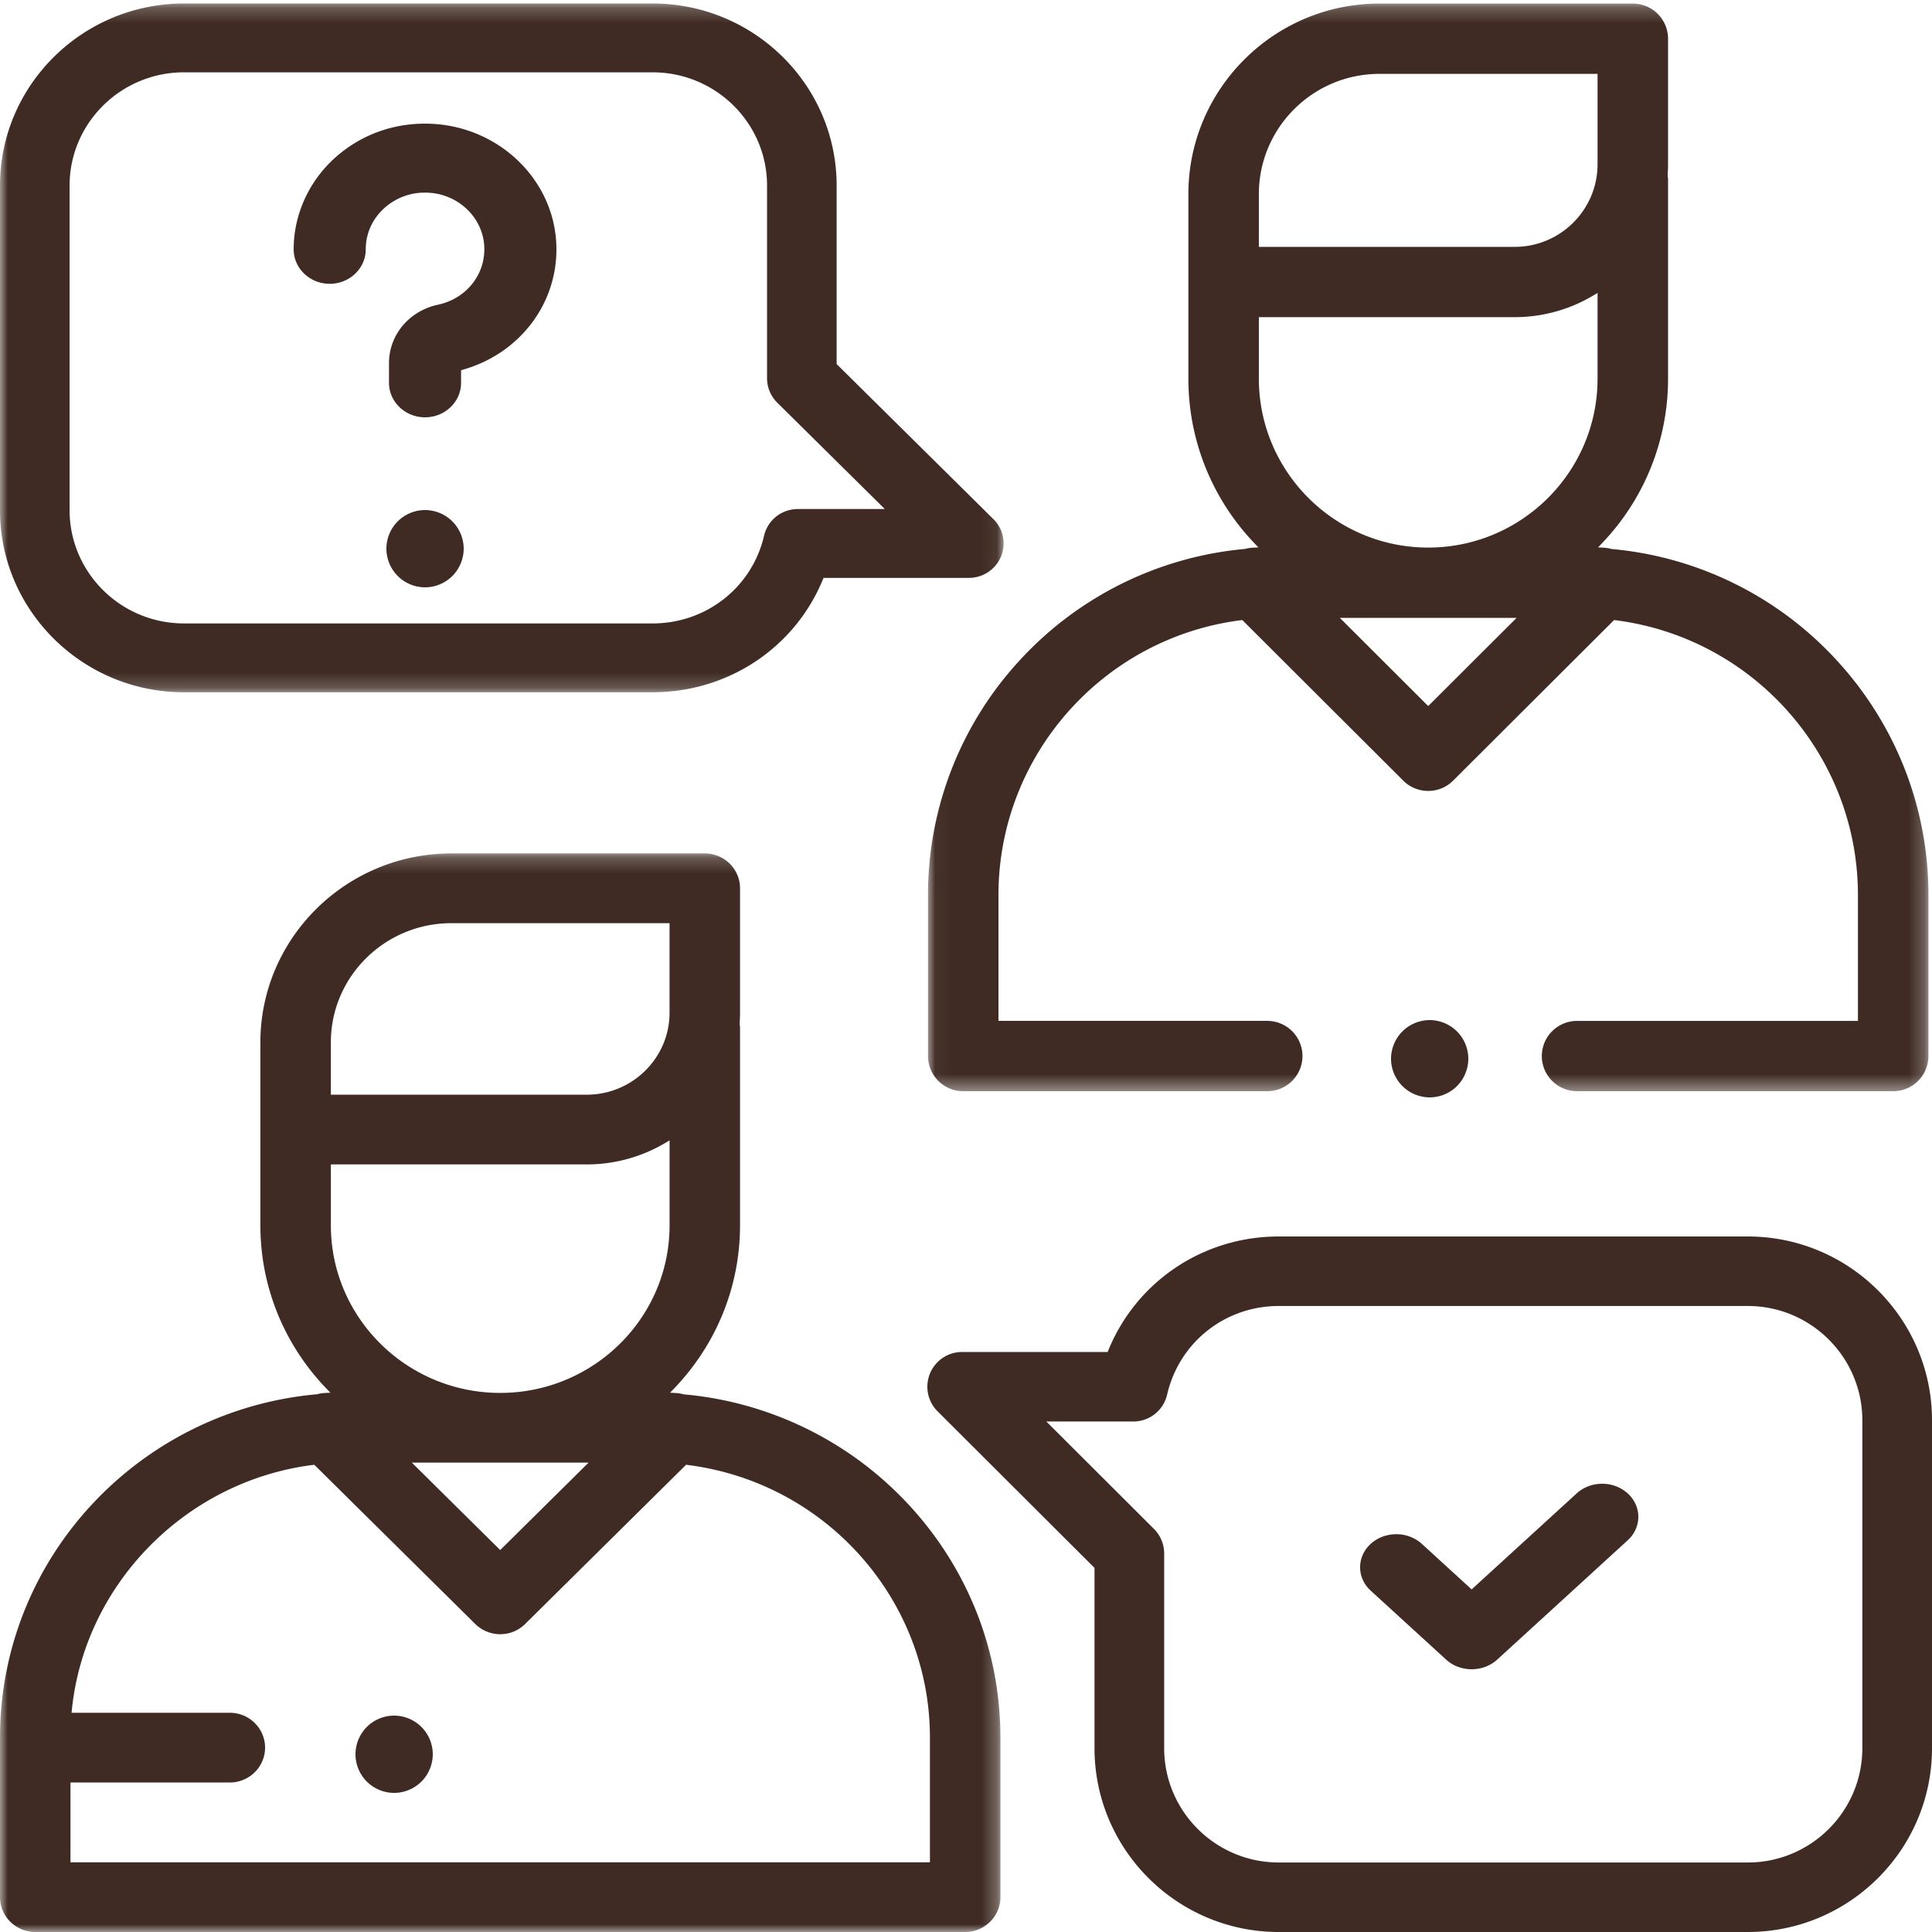
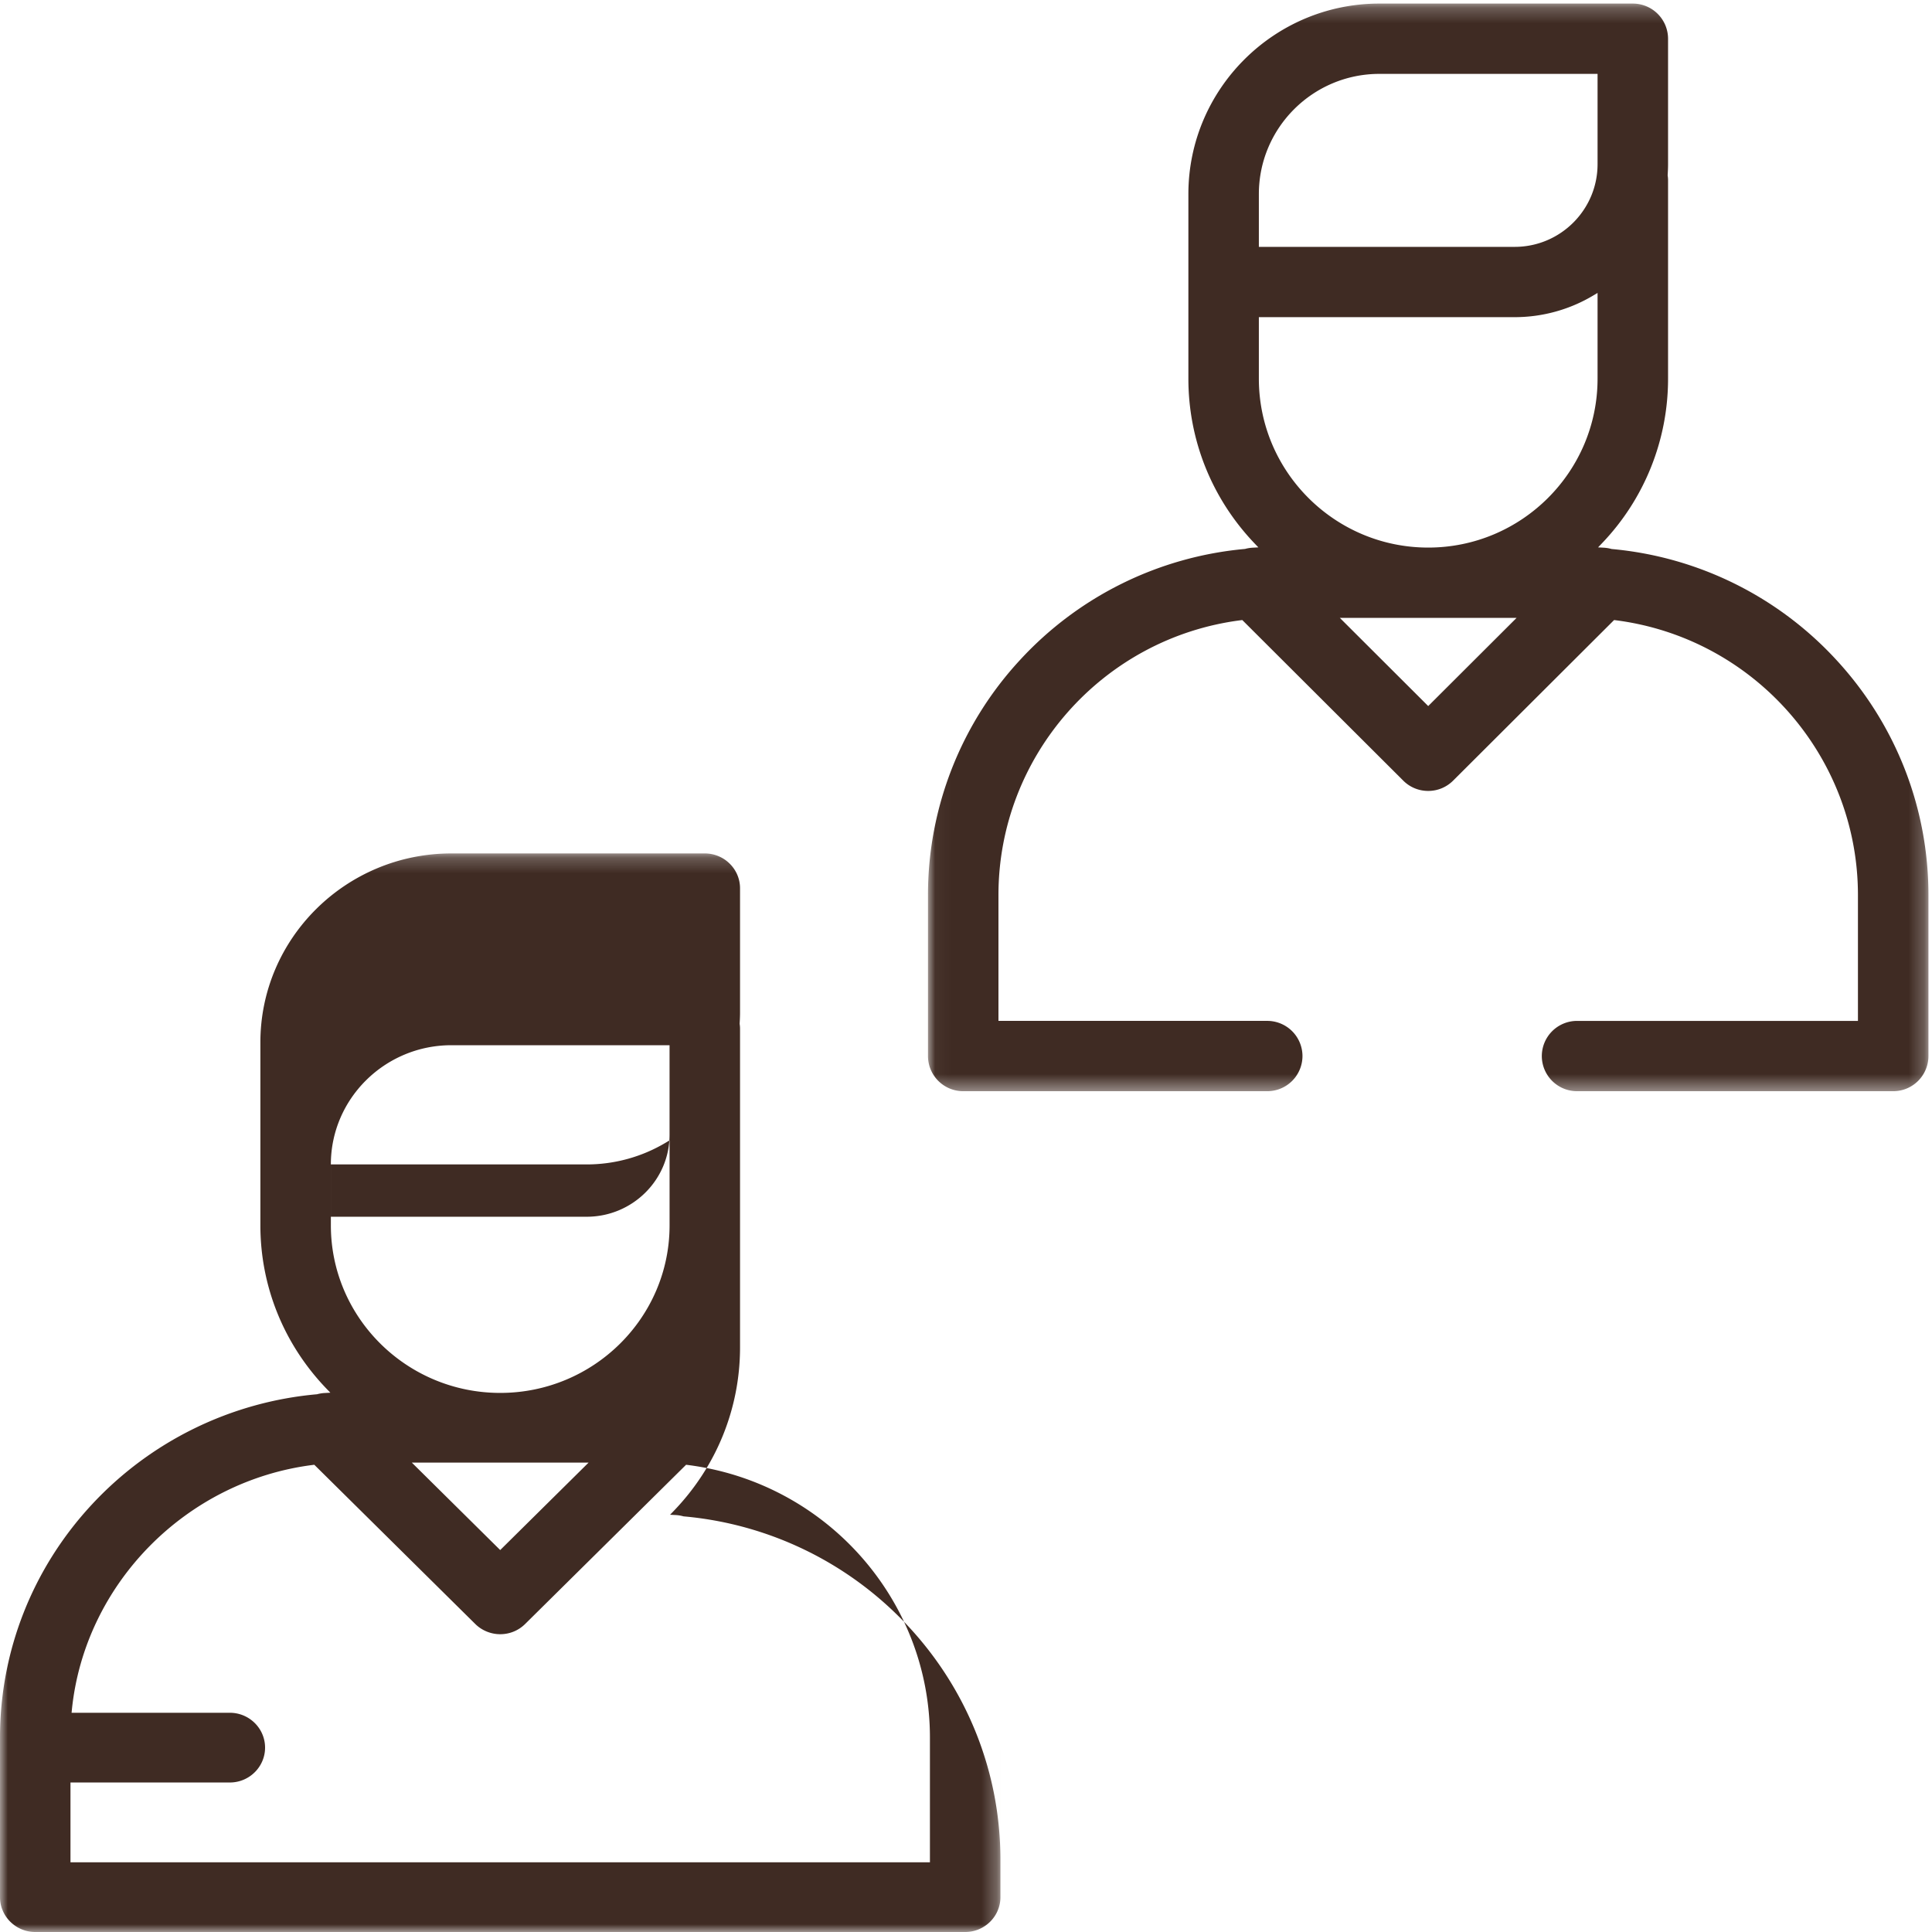
<svg xmlns="http://www.w3.org/2000/svg" xmlns:xlink="http://www.w3.org/1999/xlink" width="125" height="125" viewBox="0 0 125 125">
  <defs>
    <path id="a" d="M0 .218h64.727V70H0z" />
    <path id="c" d="M.041.231h64.727v70.37H.041z" />
-     <path id="e" d="M0 .226h64.934V44.79H0z" />
  </defs>
  <g fill="none" fill-rule="evenodd">
    <g transform="translate(0 55)">
      <mask id="b" fill="#fff">
        <use xlink:href="#a" />
      </mask>
-       <path fill="#3F2B23" d="M60.167 65.49H4.56v-5.163h10.31c1.256 0 2.28-1.012 2.28-2.256 0-1.243-1.024-2.255-2.28-2.255H4.631l.018-.18c.821-8.153 7.384-14.822 15.606-15.856l.08-.01 10.416 10.303c.424.42 1.011.66 1.611.66.61 0 1.182-.234 1.613-.66L44.39 39.77l.08.01c8.949 1.125 15.696 8.706 15.696 17.633v8.076zM38.081 39.631l-5.718 5.657-5.717-5.657H38.08zM21.406 20.338H37.96a9.969 9.969 0 0 0 5.111-1.407l.25-.149v5.5c0 5.977-4.915 10.839-10.957 10.839-6.041 0-10.957-4.862-10.957-10.84v-3.943zm0-7.896c0-4.253 3.498-7.713 7.798-7.713H43.32v5.794c0 2.925-2.405 5.304-5.361 5.304H21.406v-3.384zm43.32 44.97c0-5.59-2.11-10.941-5.94-15.066a22.567 22.567 0 0 0-14.543-7.132l-.03-.005a2.29 2.29 0 0 0-.504-.082l-.356-.019.246-.255c2.76-2.872 4.281-6.626 4.281-10.57V11.558c0-.108-.01-.214-.026-.318.015-.26.026-.488.026-.718v-8.05c0-1.243-1.023-2.255-2.28-2.255H29.204c-6.814 0-12.357 5.484-12.357 12.225v11.84c0 3.945 1.52 7.7 4.281 10.57l.246.255-.356.02a2.29 2.29 0 0 0-.504.081 22.604 22.604 0 0 0-14.573 7.137C2.11 46.47 0 51.822 0 57.413v10.332C0 68.988 1.023 70 2.28 70h60.167c1.257 0 2.28-1.012 2.28-2.255V57.413z" mask="url(#b)" />
+       <path fill="#3F2B23" d="M60.167 65.49H4.56v-5.163h10.31c1.256 0 2.28-1.012 2.28-2.256 0-1.243-1.024-2.255-2.28-2.255H4.631l.018-.18c.821-8.153 7.384-14.822 15.606-15.856l.08-.01 10.416 10.303c.424.42 1.011.66 1.611.66.61 0 1.182-.234 1.613-.66L44.39 39.77l.08.01c8.949 1.125 15.696 8.706 15.696 17.633v8.076zM38.081 39.631l-5.718 5.657-5.717-5.657H38.08zM21.406 20.338H37.96a9.969 9.969 0 0 0 5.111-1.407l.25-.149v5.5c0 5.977-4.915 10.839-10.957 10.839-6.041 0-10.957-4.862-10.957-10.84v-3.943zc0-4.253 3.498-7.713 7.798-7.713H43.32v5.794c0 2.925-2.405 5.304-5.361 5.304H21.406v-3.384zm43.32 44.97c0-5.59-2.11-10.941-5.94-15.066a22.567 22.567 0 0 0-14.543-7.132l-.03-.005a2.29 2.29 0 0 0-.504-.082l-.356-.019.246-.255c2.76-2.872 4.281-6.626 4.281-10.57V11.558c0-.108-.01-.214-.026-.318.015-.26.026-.488.026-.718v-8.05c0-1.243-1.023-2.255-2.28-2.255H29.204c-6.814 0-12.357 5.484-12.357 12.225v11.84c0 3.945 1.52 7.7 4.281 10.57l.246.255-.356.02a2.29 2.29 0 0 0-.504.081 22.604 22.604 0 0 0-14.573 7.137C2.11 46.47 0 51.822 0 57.413v10.332C0 68.988 1.023 70 2.28 70h60.167c1.257 0 2.28-1.012 2.28-2.255V57.413z" mask="url(#b)" />
    </g>
    <g transform="translate(60)">
      <mask id="d" fill="#fff">
        <use xlink:href="#c" />
      </mask>
      <path fill="#3F2B23" d="M43.362 10.623c0 2.95-2.405 5.349-5.362 5.349H21.448v-3.414c0-4.288 3.498-7.778 7.798-7.778h14.116v5.843zm0 13.875c0 6.027-4.915 10.93-10.957 10.93-6.041 0-10.957-4.903-10.957-10.93V20.52H38a9.91 9.91 0 0 0 5.112-1.419l.25-.15v5.546zM32.405 45.682l-5.718-5.705h11.436l-5.718 5.705zm9.63 24.919H62.49a2.28 2.28 0 0 0 2.28-2.275V57.907c0-5.638-2.11-11.033-5.942-15.193a22.496 22.496 0 0 0-14.542-7.192l-.03-.005a2.276 2.276 0 0 0-.505-.082l-.356-.02.246-.258a15.382 15.382 0 0 0 4.282-10.66v-12.83c0-.109-.01-.216-.026-.32.015-.263.026-.493.026-.724V2.505a2.28 2.28 0 0 0-2.28-2.274H29.246c-6.814 0-12.358 5.53-12.358 12.327v11.94c0 3.979 1.52 7.765 4.282 10.66l.246.257-.357.02c-.175.009-.344.036-.504.081a22.531 22.531 0 0 0-14.572 7.198A22.374 22.374 0 0 0 .04 57.907v10.42a2.28 2.28 0 0 0 2.28 2.274h19.67a2.28 2.28 0 0 0 2.28-2.275 2.28 2.28 0 0 0-2.28-2.275H4.6v-8.144c0-9.002 6.748-16.646 15.696-17.78l.08-.01 10.415 10.39c.43.43 1.004.666 1.613.666s1.181-.237 1.612-.666l10.415-10.39.08.01c8.949 1.134 15.697 8.778 15.697 17.78v8.145H42.035a2.28 2.28 0 0 0-2.28 2.274 2.28 2.28 0 0 0 2.28 2.275z" mask="url(#d)" />
    </g>
-     <path fill="#3F2B23" d="M92.5 66a2.506 2.506 0 0 0-2.5 2.5 2.505 2.505 0 0 0 2.5 2.5c.66 0 1.305-.267 1.768-.732.465-.466.732-1.11.732-1.768 0-.658-.267-1.302-.732-1.767A2.517 2.517 0 0 0 92.5 66" />
    <g>
      <mask id="f" fill="#fff">
        <use xlink:href="#e" />
      </mask>
-       <path fill="#3F2B23" d="M57.246 32.934H51.63c-1.056 0-1.958.71-2.195 1.728-.777 3.34-3.743 5.674-7.213 5.674H11.907c-4.082 0-7.404-3.285-7.404-7.324v-21.01c0-4.037 3.322-7.323 7.404-7.323h30.316c4.083 0 7.405 3.286 7.405 7.323v12.475c0 .586.24 1.16.659 1.575l6.959 6.882zM42.223.226H11.907C5.341.226 0 5.51 0 12.002v21.01C0 39.506 5.341 44.79 11.907 44.79h30.316c4.869 0 9.194-2.866 11.019-7.301l.04-.1h9.4c.913 0 1.73-.54 2.08-1.375a2.202 2.202 0 0 0-.488-2.426L54.13 23.555V12.002C54.13 5.51 48.79.226 42.223.226z" mask="url(#f)" />
    </g>
-     <path fill="#3F2B23" d="M67.696 91.971h5.621c1.057 0 1.96-.717 2.197-1.745.778-3.373 3.746-5.729 7.22-5.729h30.347c4.087 0 7.412 3.318 7.412 7.395v21.216c0 4.077-3.325 7.395-7.412 7.395H82.734c-4.086 0-7.412-3.318-7.412-7.395v-12.597a2.26 2.26 0 0 0-.66-1.59l-6.966-6.95zM82.734 125h30.347c6.572 0 11.919-5.334 11.919-11.892V91.892C125 85.335 119.653 80 113.081 80H82.734c-4.873 0-9.202 2.894-11.029 7.373l-.04.1h-9.41a2.248 2.248 0 0 0-1.594 3.84l10.154 10.13v11.665c0 6.558 5.347 11.892 11.92 11.892z" />
-     <path fill="#3F2B23" d="M88.684 102.915l4.877 4.458c.442.405 1.03.627 1.655.627s1.213-.222 1.655-.626l8.445-7.721c.912-.835.912-2.192 0-3.026A2.438 2.438 0 0 0 103.66 96c-.625 0-1.213.222-1.654.627l-6.791 6.207-3.221-2.945a2.45 2.45 0 0 0-1.656-.625c-.599 0-1.198.208-1.655.625-.912.834-.912 2.192 0 3.026M27.5 27c1.286 0 2.331-1 2.331-2.23v-.816l.12-.035c3.826-1.091 6.305-4.529 6.028-8.36-.29-4.02-3.678-7.262-7.882-7.539-2.388-.157-4.656.613-6.396 2.167-1.717 1.532-2.701 3.7-2.701 5.945 0 1.23 1.046 2.23 2.332 2.23 1.286 0 2.332-1 2.332-2.23 0-1.029.433-1.982 1.22-2.684a3.891 3.891 0 0 1 2.613-.986c.093 0 .186.003.28.009 1.893.125 3.42 1.585 3.55 3.396.132 1.83-1.123 3.448-2.984 3.846-1.87.4-3.175 1.955-3.175 3.78v1.276C25.168 26 26.214 27 27.5 27M27.5 33c-.658 0-1.302.267-1.767.733A2.506 2.506 0 0 0 25 35.5a2.505 2.505 0 0 0 2.5 2.5c.658 0 1.302-.267 1.767-.733.466-.465.733-1.11.733-1.767 0-.658-.267-1.302-.733-1.767A2.517 2.517 0 0 0 27.5 33M25.5 111c-.658 0-1.302.267-1.768.733A2.517 2.517 0 0 0 23 113.5c0 .658.267 1.302.732 1.767.466.466 1.11.733 1.768.733.658 0 1.302-.267 1.767-.733.466-.465.733-1.11.733-1.767 0-.658-.267-1.302-.733-1.767A2.517 2.517 0 0 0 25.5 111" />
  </g>
</svg>